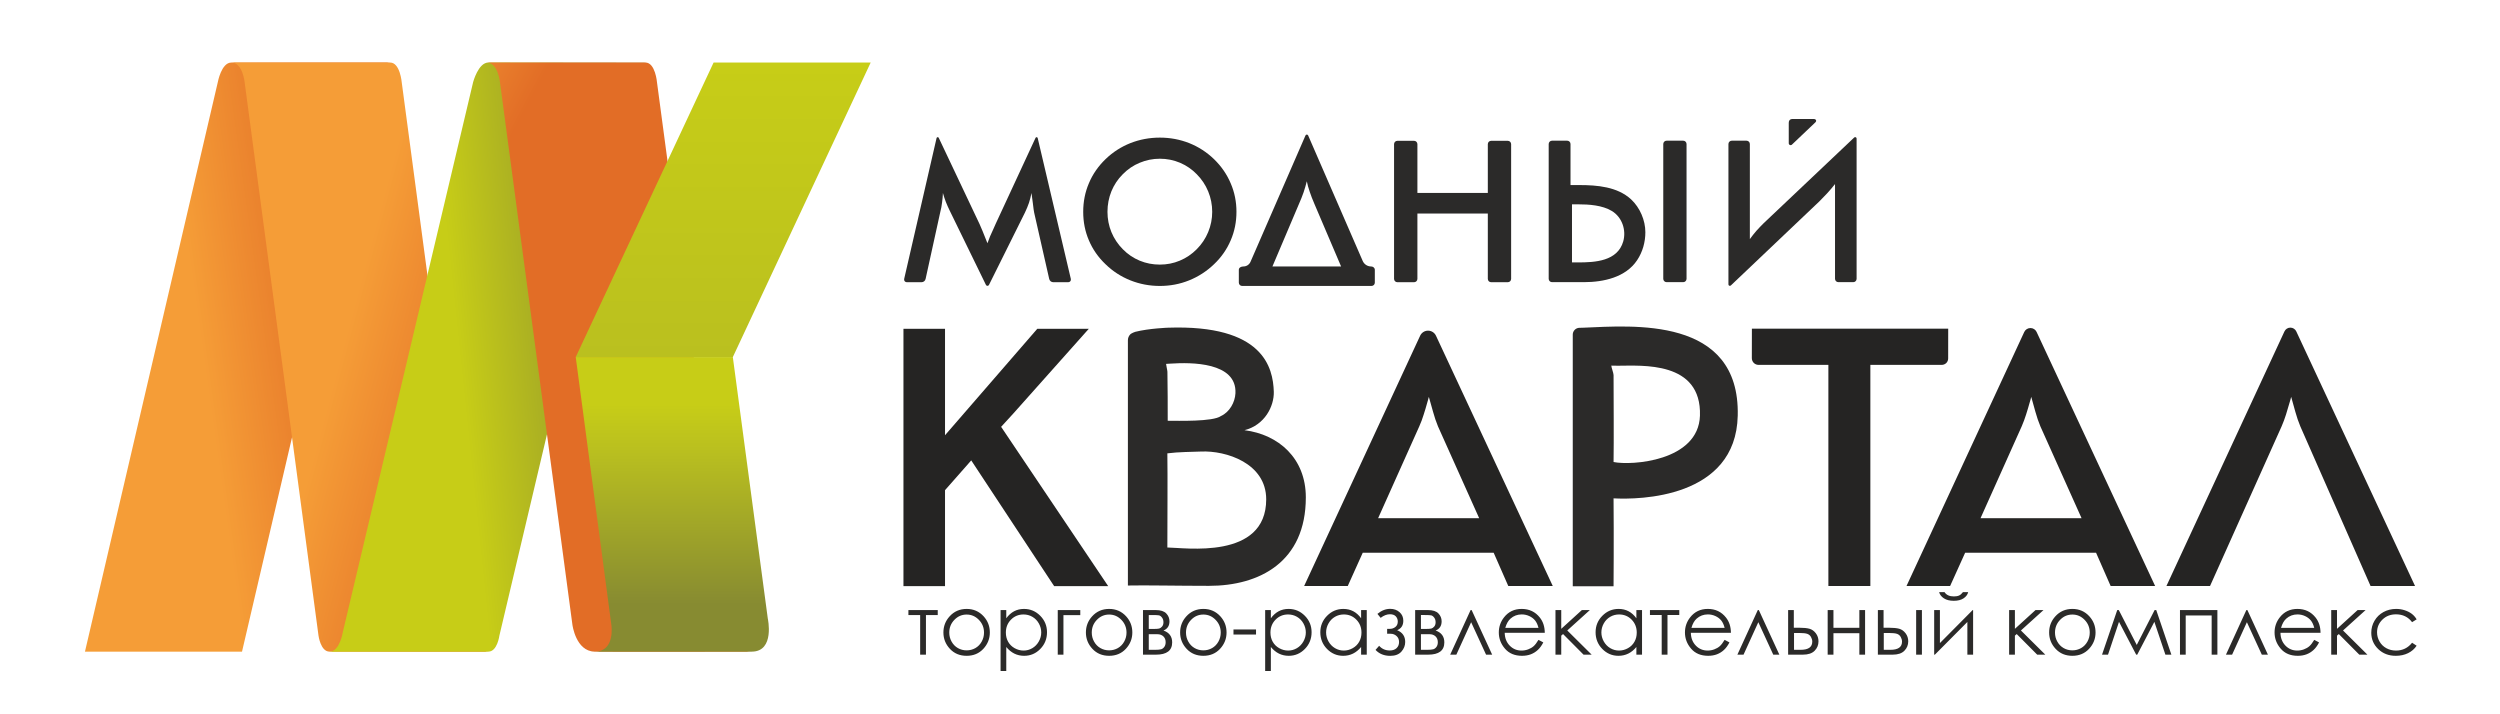
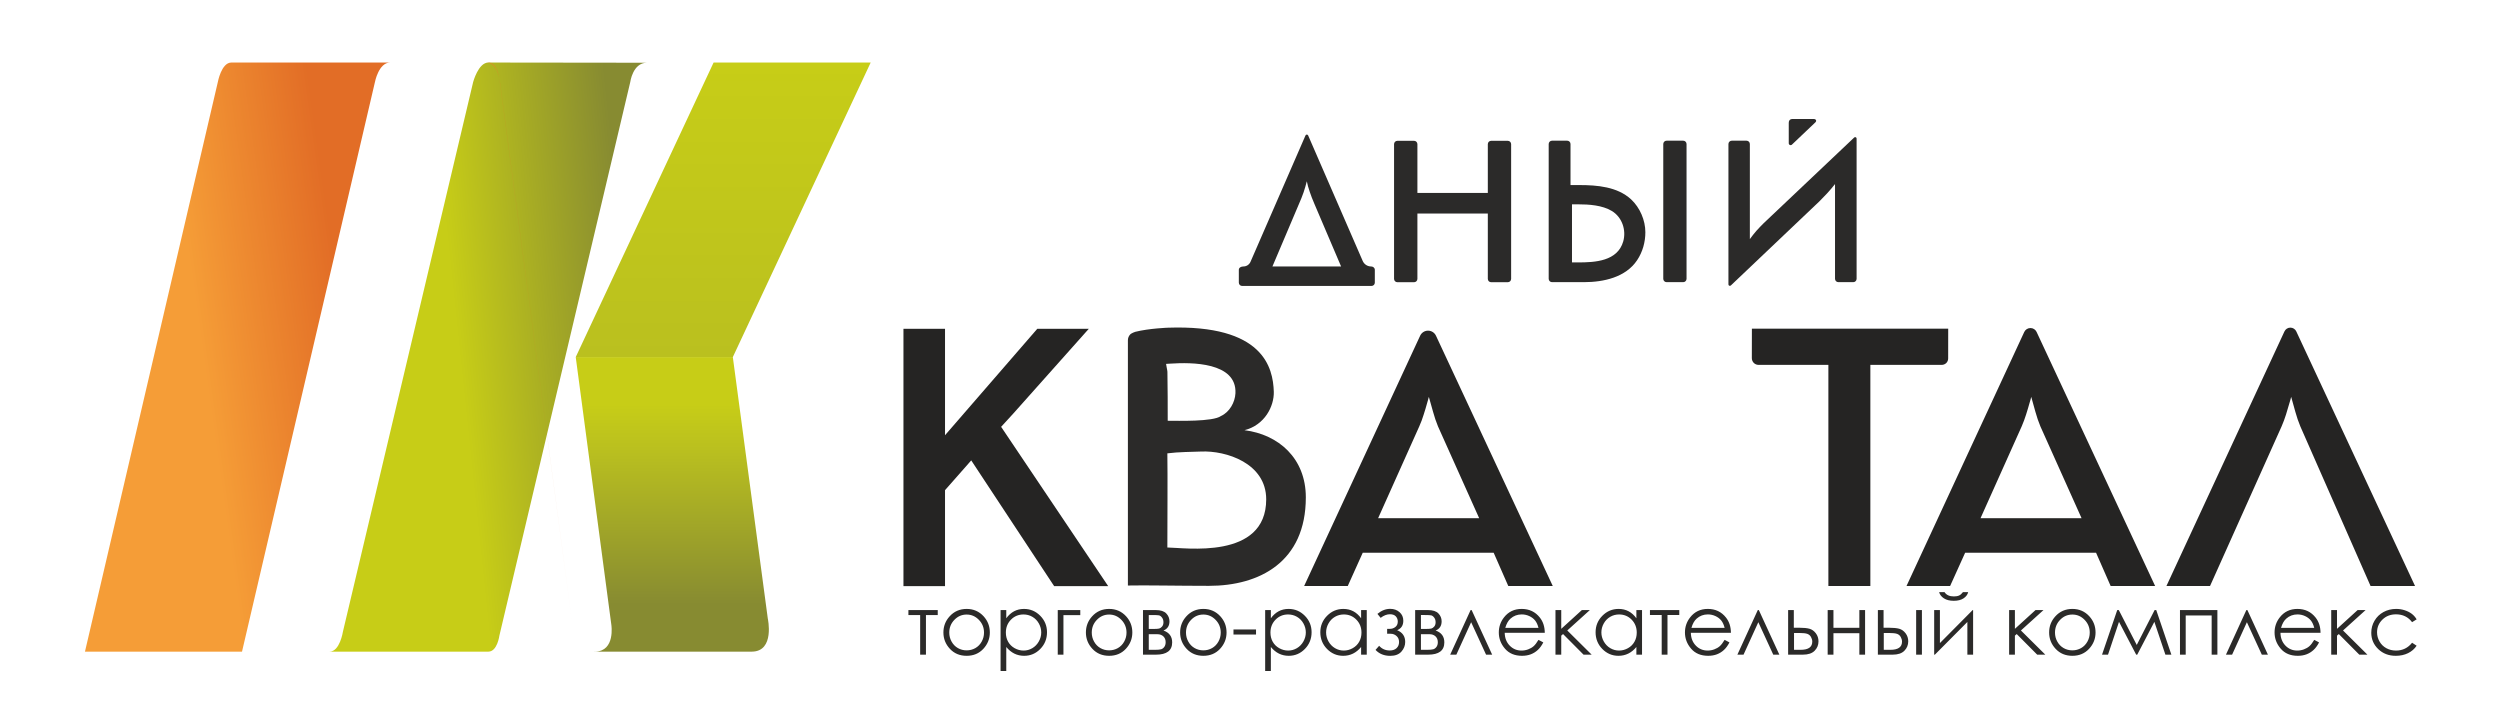
<svg xmlns="http://www.w3.org/2000/svg" xmlns:xlink="http://www.w3.org/1999/xlink" xml:space="preserve" width="210mm" height="60mm" version="1.1" style="shape-rendering:geometricPrecision; text-rendering:geometricPrecision; image-rendering:optimizeQuality; fill-rule:evenodd; clip-rule:evenodd" viewBox="0 0 21000 6000">
  <defs>
    <style type="text/css"> .fil6 {fill:#2B2A29;fill-rule:nonzero} .fil7 {fill:#252423;fill-rule:nonzero} .fil5 {fill:url(#id0);fill-rule:nonzero} .fil4 {fill:url(#id1);fill-rule:nonzero} .fil2 {fill:url(#id2);fill-rule:nonzero} .fil0 {fill:url(#id3);fill-rule:nonzero} .fil1 {fill:url(#id4);fill-rule:nonzero} .fil3 {fill:url(#id5);fill-rule:nonzero} </style>
    <linearGradient id="id0" gradientUnits="userSpaceOnUse" x1="6074.95" y1="3001.23" x2="6074.95" y2="523.65">
      <stop offset="0" style="stop-opacity:1; stop-color:#BAC01F" />
      <stop offset="1" style="stop-opacity:1; stop-color:#C7CD17" />
    </linearGradient>
    <linearGradient id="id1" gradientUnits="userSpaceOnUse" x1="5673.47" y1="3395.82" x2="5673.47" y2="5079.98">
      <stop offset="0" style="stop-opacity:1; stop-color:#C7CD17" />
      <stop offset="0.22" style="stop-opacity:1; stop-color:#BAC01F" />
      <stop offset="1" style="stop-opacity:1; stop-color:#878B31" />
    </linearGradient>
    <linearGradient id="id2" gradientUnits="userSpaceOnUse" x1="3861.34" y1="3024.85" x2="5318.48" y2="2871.71">
      <stop offset="0" style="stop-opacity:1; stop-color:#C7CD17" />
      <stop offset="1" style="stop-opacity:1; stop-color:#878B31" />
    </linearGradient>
    <linearGradient id="id3" gradientUnits="userSpaceOnUse" x1="1709.34" y1="3039.78" x2="3135.35" y2="2839.35">
      <stop offset="0" style="stop-opacity:1; stop-color:#F59D37" />
      <stop offset="0.839" style="stop-opacity:1; stop-color:#E26D26" />
      <stop offset="1" style="stop-opacity:1; stop-color:#E26D26" />
    </linearGradient>
    <linearGradient id="id4" gradientUnits="userSpaceOnUse" xlink:href="#id3" x1="2866.5" y1="2957.7" x2="4422.6" y2="3374.66"> </linearGradient>
    <linearGradient id="id5" gradientUnits="userSpaceOnUse" xlink:href="#id3" x1="2756.42" y1="1673.71" x2="3925.33" y2="2295.22"> </linearGradient>
  </defs>
  <g id="Слой_x0020_1">
    <g id="_2981330060112">
      <path class="fil0" d="M1943.37 525.34c-83.74,0 -113.67,164.08 -113.67,164.08l-1116.03 4784.32 0 0.05 1319.2 0 1116.56 -4784.37c0,0 31.38,-164.08 127.66,-164.08l-1333.72 0z" />
-       <path class="fil1" d="M4102.13 5473.78l0 0.01 -1333.99 0c-75.52,0 -92.82,-135.37 -92.82,-135.37l-620.2 -4646.08c0,0 -15.6,-166.96 -111.75,-167l1333.72 0c83.78,0 97.58,167 97.58,167l615.21 4614.55c0,0 25.79,166.85 112.25,166.89z" />
      <path class="fil2" d="M5432.19 527l1.58 0 1.88 0 -3.46 0zm-2664.03 4946.79l0 0c86.32,-0.08 112.21,-166.9 112.21,-166.9l1094.04 -4617.47 0 0c0,0 43.66,-164.08 127.4,-164.08 82.93,0 1191.94,1.61 1330.38,1.66 -116.96,1.41 -138.08,162.42 -138.08,162.42l-1099.09 4649c0,0 -17.48,135.37 -92.85,135.37l-1334.01 0z" />
-       <path class="fil3" d="M4087.78 525.34c96.68,0.04 112.15,167 112.15,167l608.33 4555.36c0,0 27.91,221.91 185.23,226.09 75.47,1.97 1422.49,0 1319.51,0 -160.78,0 -185.09,-226.09 -185.09,-226.09l-609.06 -4555.36c0,0 -13.48,-167 -97.31,-167l-1333.76 0z" />
+       <path class="fil3" d="M4087.78 525.34c96.68,0.04 112.15,167 112.15,167l608.33 4555.36l-609.06 -4555.36c0,0 -13.48,-167 -97.31,-167l-1333.76 0z" />
      <path class="fil4" d="M6314.98 5473.79l-0.59 0m-1319.67 0l-1.23 0c-5.17,-0.05 -2.79,-0.05 6.25,-0.05 -1.61,0.04 -3.27,0.04 -5.02,0.05zm-158.55 -2474.24l1319.6 0 293.6 2195.31c0,0 61.41,278 -134.39,278.93 -71.78,-0.05 -1202.69,-0.27 -1315.24,-0.05 170.62,-4.43 135.52,-226.04 135.52,-226.04l-299.09 -2248.15z" />
      <polygon class="fil5" points="4836.17,2999.55 4836.17,2999.5 5994.23,525.34 7313.74,525.34 6155.77,2999.55 " />
-       <path class="fil6" d="M8686.51 1783.76c-1.98,-8.75 -5.85,-34.14 -10.47,-76.08 -4.86,-34.43 -8.05,-63.42 -11.6,-86.3 -4.99,27.15 -12.27,54.45 -20.73,81.56 -9.61,27.11 -20.45,54.73 -34.24,82.93l-302.24 607.8c-5.3,10.13 -19.87,10.13 -25.08,0l-303 -621.04c-13.12,-26.56 -24.31,-52.16 -34.34,-77.1 -9.57,-24.82 -17.17,-49.52 -24.27,-74.15 -1.08,25.35 -3.1,51.42 -6.92,78.48 -3.1,27.51 -8.54,56.01 -16.27,86.01l-122.31 557.32c-3.46,16.05 -17.8,27.46 -34.02,27.46l-124.19 0c-14.3,0 -24.86,-13.26 -21.85,-27.24l272.25 -1183.65c2.07,-9.1 14.38,-10.43 18.25,-2.07l342.92 724.53c5.57,11.91 13.79,31.98 25.44,59.24 11.06,27.6 24.58,61.67 40.85,101.9 11.1,-33.83 28.95,-76.68 54.08,-129.16 6.11,-14.41 11.01,-25.26 14.51,-32.9l335.5 -723.52c3.68,-8.22 15.91,-7.12 17.98,1.98l278.45 1183.65c3.24,13.98 -7.23,27.24 -21.57,27.24l-126.13 0c-16.4,0 -30.43,-11.41 -34.11,-27.46l-126.89 -559.43z" />
-       <path class="fil6" d="M10182.53 1779.33c0,-59.87 -11.46,-117.36 -33.76,-171.5 -22.16,-53.85 -54.16,-102.08 -95.83,-144.1 -40.54,-41.81 -87.51,-73.7 -140.69,-96.49 -53.62,-22.67 -110.43,-33.91 -169.54,-33.91 -58.79,0 -115.06,11.24 -168.88,33.82 -53.48,21.74 -100.99,54.19 -142.57,96.58 -41.67,41.33 -73.22,89.33 -95.51,143.45 -21.85,54.23 -32.95,111.54 -32.95,172.15 0,59.92 11.1,116.78 32.95,170.13 22.29,53.67 53.84,101.67 95.51,143.68 41.58,42.54 89.09,74.43 141.9,96.44 53.63,22.27 109.99,33.08 169.55,33.08 58.88,0 114.76,-10.81 167.57,-33.08 52.99,-22.01 100.59,-53.9 142.66,-96.44 41.67,-42.01 73.67,-90.01 95.83,-143.84 22.3,-53.98 33.76,-110.72 33.76,-169.97zm203.66 0l0 0c0,84.01 -15.73,164.22 -48.27,239.4 -31.83,74.83 -78.4,142.3 -140.28,200.94 -61.81,59.2 -131.48,104.26 -209.42,135.52 -77.94,31.58 -160.11,46.79 -245.51,46.79 -86.57,0 -169.01,-15.55 -247.89,-47.08 -78.62,-31.42 -148.29,-76.73 -208.3,-135.23 -61.57,-58.64 -108.23,-125.7 -139.69,-200.27 -32.19,-74.7 -47.92,-154.73 -47.92,-240.07 0,-84.86 15.73,-165.57 47.92,-240.41 31.46,-75.19 78.12,-142.69 139.69,-202.08 61.05,-59.07 130.94,-103.68 208.74,-134.74 77.9,-30.56 160.29,-46.16 247.45,-46.16 86.61,0 169.09,15.6 246.68,46.16 77.53,31.06 146.93,75.67 208.25,134.74 61.88,60.23 108.45,127.81 140.28,203.48 32.54,75.06 48.27,155.25 48.27,239.01z" />
      <path class="fil6" d="M11737.98 2370.6c-15.28,0 -27.92,-12.47 -27.92,-27.93l0 -1131.98c0,-15.37 12.64,-27.92 27.92,-27.92l140.28 0c15.24,0 27.96,12.55 27.96,27.92l0 409.95 591.43 0 0 -409.95c0,-15.37 12.4,-27.92 27.91,-27.92l139.83 0c15.56,0 28.1,12.55 28.1,27.92l0 1131.98c0,15.46 -12.54,27.93 -28.1,27.93l-139.83 0c-15.51,0 -27.91,-12.47 -27.91,-27.93l0 -548.73 -591.43 0 0 548.73c0,15.46 -12.72,27.93 -27.96,27.93l-140.28 0z" />
      <path class="fil6" d="M13204.74 2204.39l50.47 0c142.76,0 332.18,-9.62 380,-176.63 26.88,-94.48 -9.44,-203.39 -95.65,-255.49 -80.87,-48.79 -192.2,-55.91 -284.35,-55.91l-50.47 0 0 488.03zm61.26 -649.82l0 0c149.95,0 319.85,13.7 435.59,120.46 74.26,69.44 119.48,175.95 119.48,275.42 0,82.17 -22.43,165.5 -69.54,235.62 -95.6,143.54 -281.47,184.06 -446.51,184.06l-268.17 0c-15.28,0 -27.82,-12.54 -27.82,-28.04l0 -1132.35c0,-15.48 12.54,-27.96 27.82,-27.96l127.52 0c15.56,0 28,12.48 28,27.96l0 344.83 73.63 0z" />
      <path class="fil6" d="M14138.99 1181.78c15.46,0 27.96,12.48 27.96,27.94l0 1132.37c0,15.5 -12.5,28.04 -27.96,28.04l-139.48 0c-15.59,0 -28.09,-12.54 -28.09,-28.04l0 -1132.37c0,-15.46 12.5,-27.94 28.09,-27.94l139.48 0z" />
      <path class="fil6" d="M14670.82 1181.78c15.42,0 27.96,12.48 27.96,27.94l0 798.67c18.12,-24.77 36.23,-47.92 55.42,-70.01 19.87,-22.32 40.32,-43.17 60.78,-63.6l760.29 -719.65c7.56,-7.21 20.19,-1.8 20.19,8.56l0 1178.4c0,15.5 -12.54,28.04 -27.91,28.04l-125.27 0c-15.42,0 -28.1,-12.54 -28.1,-28.04l0 -795.91c-23.19,29.33 -45.8,55.6 -67.06,78.71 -21.58,23.24 -42.79,45.1 -63.29,65.6l-744.66 707.38c-7.6,7.19 -20.32,1.89 -20.32,-8.74l0 -1179.41c0,-15.46 12.59,-27.94 28,-27.94l123.97 0z" />
      <path class="fil6" d="M15056.44 999.72c0,0 -30.53,-2.72 -30.93,32.03 -0.4,34.95 0,171.41 0,171.41 0,14.18 16.68,21.37 26.74,11.69 0,0 175.53,-165.64 196.88,-187.01 13.76,-13.76 3.95,-28.12 -12.68,-28.12l-180.01 0z" />
      <path class="fil6" d="M10911.19 1713.33c15.1,-33.65 27.87,-65.88 39.11,-98.15 10.61,-31.89 19.55,-62.77 26.87,-92.5 5.8,28.02 13.58,57.89 24.77,89.15 10.39,30.88 23.42,64.8 39.33,101.5l223.89 524.97 -576.78 0 222.81 -524.97zm563.92 512.41l0 0c-12.98,-8.61 -22.69,-20.57 -28.58,-34.14l-458.07 -1053.77c-4.28,-9.94 -18.11,-9.94 -22.39,0l-461.8 1061.16c-4.99,11.42 -13.17,21.38 -24.13,28.73 -11.24,7.19 -23.56,10.58 -35.92,10.58 -18.38,0 -38.11,9.48 -38.11,27.98l0 107.81c0,15.56 12.53,27.89 27.91,27.89l1086.36 0c15.6,0 28.09,-12.33 28.09,-27.89l0 -107.81c0,-16.2 -14.52,-27.98 -30.65,-27.98 -14.7,0 -29.53,-4 -42.71,-12.56z" />
      <path class="fil7" d="M11576.16 4352.93l848.85 0 -345.88 -771.27c-16.31,-39.67 -30.07,-80.42 -41.39,-122.29 -11.91,-41.8 -23.78,-83.83 -35.47,-125.76 -2.33,9.53 -4.27,17.91 -6.79,25.86 -2.38,8.86 -4.49,16.07 -6.83,23.36 -9.52,34.74 -19.55,68.61 -30.11,100.88 -9.94,32.77 -22.11,65.54 -36.72,97.95l-345.66 771.27zm970.75 290.21l0 0 -1099.93 0 -125.72 279.15 -366.42 0 974.34 -2102.2c11.65,-25.03 36.86,-42.54 66.39,-42.54 29.4,0 54.84,17.33 66.58,42.41l981.04 2102.33 -373.66 0 -122.62 -279.15z" />
      <path class="fil7" d="M16636.33 4352.93l848.85 0 -345.87 -771.27c-16.46,-39.67 -30.25,-80.42 -41.85,-122.29 -11.73,-41.8 -23.56,-83.83 -35.06,-125.76 -2.34,9.53 -4.54,17.91 -6.7,25.86 -2.43,8.86 -4.72,16.07 -6.97,23.36 -9.44,34.74 -19.91,68.61 -30.11,100.88 -10.3,32.77 -22.52,65.54 -36.5,97.95l-345.79 771.27zm970.66 290.21l0 0 -1099.88 0 -126.09 279.15 -366.33 0 989.05 -2133.73c9.21,-19.33 29.03,-33.04 51.96,-33.04 22.92,0 42.75,13.49 51.78,33.04l995.56 2133.73 -373.69 0 -122.36 -279.15z" />
      <path class="fil7" d="M15711.06 4922.31l-352.66 0 0 -1857.25 -586.4 0c-14.43,0 -28.86,-5.44 -40.05,-16.38 -11.01,-11.19 -16.53,-25.78 -16.53,-40.05l0.49 -247.76 1649.07 0 -0.37 250.03c0,13.84 -5.21,27.8 -15.68,38.43 -10.75,10.36 -24.63,15.73 -38.48,15.73l-599.39 0 0 1857.25z" />
      <polygon class="fil7" points="8854.62,4923.26 9308.6,4923.26 8409.45,3585.39 8512.6,3472.7 9146.02,2761.73 8713.34,2761.73 7938.2,3655.98 7938.2,2761.73 7589,2761.73 7589,4923.26 7938.2,4923.26 7938.2,4117.46 8158.36,3867.3 " />
      <path class="fil6" d="M9794.99 3056.57c0.31,10.13 11.1,54.45 11.28,66.56 2.51,121.61 2.51,308.98 2.51,411.26 85.32,0 380.22,9.15 447.02,-39.64 73.17,-33.47 118.21,-115.52 121.98,-191.51 12.14,-262.54 -372.89,-260.25 -543.78,-248.92 -10.12,0.79 -30.43,1.42 -39.01,2.25zm10.78 751.54l0 0c3.01,194.73 0,593.16 0,790.84 140.52,0.59 830.34,108.13 830.34,-404.57 0,-304.16 -337.66,-410.8 -547.25,-401.51 -70.08,2.94 -191.67,2.94 -283.09,15.24zm647.8 -194.56l0 0c286.1,36.27 515.38,235.66 515.38,564.35 0,543.38 -390.06,743.2 -813.56,743.2 -256.35,0 -542.8,-6.22 -681.07,-2.77l0 -2060.59c0,-16.72 5.89,-33.56 18.03,-47 11.68,-13.66 44.54,-23.62 44.54,-23.62 117.23,-29.17 274.86,-34.56 274.86,-34.56 800.22,-27.51 882.16,334.53 888.18,538.48 3.15,121.41 -76.1,279.56 -246.36,322.51z" />
-       <path class="fil6" d="M13553.89 3880.9c149.37,31.33 713.12,-5.98 725.7,-389.07 14.7,-462.75 -490.44,-419.73 -688.71,-419.73 -13.97,0 -45.25,-0.18 -55.82,-0.88 0,14.45 18.83,62.97 18.83,79.31 0.5,213.49 2.93,545.43 0,730.37zm-342.68 1043.66l0 0 0 -2114.02c0,-14.27 5.39,-28.59 16.05,-39.64 10.74,-10.95 25.12,-17.09 39.32,-17.26l34.03 -0.97c404.62,-16.07 1316.68,-100.8 1296.4,739.16 -15.46,694.45 -829.03,706.38 -1043.12,694.27 3.2,323.77 0,738.46 0,738.46l-342.68 0z" />
      <path class="fil7" d="M19288.65 2783.66c-8.62,-18.59 -27.68,-31.62 -49.66,-31.62 -21.85,0 -40.86,13.03 -49.54,31.75l-991.43 2138.52 366.29 0 601.14 -1340.68c14.02,-32.4 26.2,-65.08 36.59,-97.94 10.25,-32.27 20.54,-66.14 30.06,-100.84 2.21,-7.29 4.59,-14.55 6.89,-23.33 2.24,-7.93 4.63,-16.43 6.87,-25.96 11.33,42 23.29,83.99 35.07,125.83 11.41,41.87 25.52,82.62 41.84,122.24l589.9 1340.68 373.66 0 -997.68 -2138.65z" />
    </g>
    <path class="fil6" d="M7630.65 5124.6l246.4 0 0 41.71 -99.05 0 0 332.87 -48.65 0 0 -332.87 -98.7 0 0 -41.71zm489.16 -9.65c57.57,0 105.27,20.92 143.22,62.75 34.44,38.07 51.59,83.2 51.59,135.25 0,52.28 -18.21,98.11 -54.52,137.24 -36.43,39.13 -83.19,58.63 -140.29,58.63 -57.35,0 -104.23,-19.5 -140.66,-58.63 -36.42,-39.13 -54.51,-84.96 -54.51,-137.24 0,-51.82 17.15,-96.83 51.58,-134.9 37.84,-42.06 85.77,-63.1 143.59,-63.1zm0 47.24c-39.96,0 -74.27,14.81 -102.94,44.42 -28.67,29.61 -43.01,65.33 -43.01,107.4 0,27.02 6.47,52.28 19.63,75.66 13.04,23.51 30.67,41.48 52.99,54.29 22.21,12.69 46.65,19.04 73.33,19.04 26.55,0 50.99,-6.35 73.31,-19.04 22.21,-12.81 39.96,-30.78 52.99,-54.29 13.04,-23.38 19.63,-48.64 19.63,-75.66 0,-42.07 -14.45,-77.79 -43.24,-107.4 -28.79,-29.61 -62.98,-44.42 -102.69,-44.42zm285.05 -37.59l47.83 0 0 68.85c19.03,-26.09 41,-45.71 65.79,-58.87 24.79,-13.04 52.41,-19.63 82.95,-19.63 53.24,0 98.83,19.28 136.66,57.58 37.84,38.31 56.75,84.37 56.75,138.3 0,55.11 -18.68,101.87 -56.28,140.3 -37.48,38.42 -82.72,57.69 -135.83,57.69 -29.72,0 -57.22,-6.23 -82.25,-18.56 -25.03,-12.46 -47.59,-30.91 -67.79,-55.47l0 201.4 -47.83 0 0 -511.59zm192.82 36.89c-41.83,0 -76.96,14.57 -105.52,43.71 -28.67,29.13 -42.89,65.45 -42.89,108.81 0,28.43 6.35,54.04 19.04,76.72 12.81,22.8 31.02,40.77 54.75,54.06 23.74,13.27 48.89,19.96 75.2,19.96 25.97,0 50.41,-6.69 73.21,-20.09 22.79,-13.51 41.01,-32.19 54.52,-56.28 13.63,-24.09 20.33,-49.35 20.33,-75.79 0,-26.55 -6.7,-51.82 -20.09,-75.67 -13.4,-23.97 -31.49,-42.41 -54.29,-55.69 -22.68,-13.16 -47.47,-19.74 -74.26,-19.74zm335.23 5.52l0 332.17 -47.82 0 0 -374.58 189.29 0 0 42.41 -141.47 0zm383.88 -52.06c57.57,0 105.27,20.92 143.23,62.75 34.43,38.07 51.58,83.2 51.58,135.25 0,52.28 -18.21,98.11 -54.52,137.24 -36.42,39.13 -83.19,58.63 -140.29,58.63 -57.35,0 -104.23,-19.5 -140.66,-58.63 -36.42,-39.13 -54.51,-84.96 -54.51,-137.24 0,-51.82 17.15,-96.83 51.58,-134.9 37.84,-42.06 85.78,-63.1 143.59,-63.1zm0 47.24c-39.95,0 -74.27,14.81 -102.94,44.42 -28.67,29.61 -43.01,65.33 -43.01,107.4 0,27.02 6.47,52.28 19.63,75.66 13.04,23.51 30.67,41.48 52.99,54.29 22.21,12.69 46.65,19.04 73.33,19.04 26.55,0 50.99,-6.35 73.32,-19.04 22.2,-12.81 39.95,-30.78 52.99,-54.29 13.04,-23.38 19.62,-48.64 19.62,-75.66 0,-42.07 -14.45,-77.79 -43.24,-107.4 -28.79,-29.61 -62.98,-44.42 -102.69,-44.42zm393.15 336.99l-108.8 0 0 -374.58 107.04 0c40.89,0 70.27,9.51 88.36,28.31 17.98,18.8 27.02,40.77 27.02,66.04 0,38.07 -16.8,63.91 -50.28,77.43 48.64,17.27 72.97,50.41 72.97,99.52 0,68.85 -45.48,103.28 -136.31,103.28zm-60.27 -332.87l0 117.03 31.36 0c28.44,0 47.01,-1.18 55.7,-3.41 8.81,-2.35 16.92,-7.99 24.67,-17.04 7.65,-9.05 11.52,-21.03 11.52,-35.96 0,-15.62 -3.99,-28.78 -12.1,-39.24 -7.99,-10.58 -16.45,-16.81 -25.26,-18.68 -8.81,-1.76 -27.03,-2.7 -54.53,-2.7l-31.36 0zm0 161.08l0 131.14 51.7 0c24.32,0 41.71,-1.53 52.05,-4.58 10.46,-3.18 19.38,-9.87 26.9,-20.21 7.4,-10.35 11.17,-23.39 11.17,-39.25 0,-20.32 -6.46,-36.66 -19.27,-48.88 -12.81,-12.1 -29.85,-18.22 -50.88,-18.22l-71.67 0zm458.6 -212.44c57.57,0 105.28,20.92 143.23,62.75 34.43,38.07 51.59,83.2 51.59,135.25 0,52.28 -18.22,98.11 -54.53,137.24 -36.42,39.13 -83.18,58.63 -140.29,58.63 -57.34,0 -104.22,-19.5 -140.65,-58.63 -36.42,-39.13 -54.52,-84.96 -54.52,-137.24 0,-51.82 17.15,-96.83 51.59,-134.9 37.83,-42.06 85.77,-63.1 143.58,-63.1zm0 47.24c-39.95,0 -74.26,14.81 -102.93,44.42 -28.67,29.61 -43.01,65.33 -43.01,107.4 0,27.02 6.47,52.28 19.63,75.66 13.03,23.51 30.66,41.48 52.99,54.29 22.2,12.69 46.64,19.04 73.32,19.04 26.56,0 51,-6.35 73.32,-19.04 22.21,-12.81 39.95,-30.78 52.99,-54.29 13.04,-23.38 19.63,-48.64 19.63,-75.66 0,-42.07 -14.46,-77.79 -43.24,-107.4 -28.8,-29.61 -62.99,-44.42 -102.7,-44.42zm252.98 125.61l189.41 0 0 42.07 -189.41 0 0 -42.07zm266.13 -163.2l47.83 0 0 68.85c19.03,-26.09 41.01,-45.71 65.8,-58.87 24.79,-13.04 52.41,-19.63 82.95,-19.63 53.23,0 98.82,19.28 136.66,57.58 37.83,38.31 56.74,84.37 56.74,138.3 0,55.11 -18.67,101.87 -56.28,140.3 -37.48,38.42 -82.71,57.69 -135.82,57.69 -29.73,0 -57.22,-6.23 -82.25,-18.56 -25.03,-12.46 -47.59,-30.91 -67.8,-55.47l0 201.4 -47.83 0 0 -511.59zm192.82 36.89c-41.83,0 -76.96,14.57 -105.51,43.71 -28.67,29.13 -42.9,65.45 -42.9,108.81 0,28.43 6.35,54.04 19.05,76.72 12.8,22.8 31.02,40.77 54.75,54.06 23.74,13.27 48.88,19.96 75.2,19.96 25.97,0 50.41,-6.69 73.2,-20.09 22.8,-13.51 41.01,-32.19 54.52,-56.28 13.63,-24.09 20.33,-49.35 20.33,-75.79 0,-26.55 -6.7,-51.82 -20.09,-75.67 -13.4,-23.97 -31.49,-42.41 -54.29,-55.69 -22.67,-13.16 -47.47,-19.74 -74.26,-19.74zm660.59 -36.89l0 374.58 -47.47 0 0 -64.39c-20.21,24.56 -42.89,43.01 -68.03,55.47 -25.15,12.33 -52.64,18.56 -82.49,18.56 -52.99,0 -98.23,-19.27 -135.83,-57.69 -37.48,-38.43 -56.28,-85.19 -56.28,-140.3 0,-53.93 19.03,-99.99 56.87,-138.3 37.83,-38.3 83.43,-57.58 136.65,-57.58 30.79,0 58.63,6.59 83.43,19.63 24.9,13.16 46.76,32.78 65.68,58.87l0 -68.85 47.47 0zm-192.82 36.89c-26.79,0 -51.58,6.58 -74.38,19.74 -22.67,13.28 -40.76,31.72 -54.16,55.69 -13.4,23.85 -20.1,49.12 -20.1,75.67 0,26.44 6.7,51.7 20.21,75.79 13.63,24.09 31.73,42.77 54.64,56.28 22.79,13.4 47.35,20.09 73.44,20.09 26.44,0 51.47,-6.69 75.08,-19.96 23.62,-13.29 41.83,-31.26 54.52,-54.06 12.81,-22.68 19.16,-48.29 19.16,-76.72 0,-43.36 -14.34,-79.68 -42.9,-108.81 -28.55,-29.14 -63.68,-43.71 -105.51,-43.71zm363.9 120.79l25.15 0c16.09,0 30.78,-5.29 44.3,-15.75 13.39,-10.57 20.09,-25.73 20.09,-45.47 0,-16.8 -5.4,-31.14 -16.22,-43.24 -10.81,-11.98 -27.25,-18.09 -49.58,-18.09 -25.85,0 -51.94,10.1 -78.14,30.31l-27.14 -33.37c33.72,-28.2 69.56,-42.3 107.4,-42.3 31.25,0 57.34,9.29 78.49,27.85 21.15,18.56 31.6,42.54 31.6,71.91 0,39.01 -17.16,65.56 -51.58,79.55 45,18.79 67.45,51.69 67.45,98.81 0,29.85 -10.46,56.76 -31.5,80.72 -21.03,23.98 -52.4,35.96 -94.11,35.96 -51.24,0 -92.36,-16.68 -123.61,-49.94l30.31 -34.42c23.14,26.2 52.88,39.24 89.18,39.24 24.33,0 43.36,-6.46 57.34,-19.62 13.87,-13.04 20.8,-30.31 20.8,-51.59 0,-20.91 -7.05,-37.71 -21.03,-50.28 -13.98,-12.58 -30.55,-18.92 -49.59,-18.92l-29.61 0 0 -41.36zm344.28 216.9l-108.8 0 0 -374.58 107.04 0c40.89,0 70.27,9.51 88.36,28.31 17.98,18.8 27.02,40.77 27.02,66.04 0,38.07 -16.8,63.91 -50.29,77.43 48.65,17.27 72.97,50.41 72.97,99.52 0,68.85 -45.47,103.28 -136.3,103.28zm-60.28 -332.87l0 117.03 31.37 0c28.44,0 47.01,-1.18 55.7,-3.41 8.81,-2.35 16.92,-7.99 24.67,-17.04 7.64,-9.05 11.52,-21.03 11.52,-35.96 0,-15.62 -3.99,-28.78 -12.1,-39.24 -8,-10.58 -16.46,-16.81 -25.27,-18.68 -8.81,-1.76 -27.02,-2.7 -54.52,-2.7l-31.37 0zm0 161.08l0 131.14 51.7 0c24.33,0 41.71,-1.53 52.06,-4.58 10.45,-3.18 19.38,-9.87 26.9,-20.21 7.4,-10.35 11.17,-23.39 11.17,-39.25 0,-20.32 -6.47,-36.66 -19.27,-48.88 -12.81,-12.1 -29.85,-18.22 -50.88,-18.22l-71.68 0zm598.32 171.79l-51.24 0 -125.37 -272.6 -124.2 272.6 -51.7 0 171.43 -374.58 8.7 0 172.38 374.58zm389.04 -124.31l40.54 21.39c-13.28,26.19 -28.68,47.23 -46.06,63.33 -17.51,16.1 -37.13,28.31 -58.87,36.66 -21.85,8.34 -46.53,12.57 -74.03,12.57 -61.1,0 -108.8,-19.98 -143.23,-60.05 -34.43,-40.06 -51.58,-85.3 -51.58,-135.82 0,-47.47 14.57,-89.89 43.71,-127.02 36.89,-47.24 86.36,-70.98 148.29,-70.98 63.8,0 114.79,24.33 152.86,72.74 27.15,34.2 40.89,76.85 41.36,127.96l-336.63 0c0.82,43.71 14.8,79.43 41.59,107.28 26.91,27.84 60.04,41.82 99.52,41.82 19.03,0 37.6,-3.29 55.58,-9.98 17.98,-6.7 33.37,-15.51 45.94,-26.55 12.57,-10.93 26.32,-28.79 41.01,-53.35zm0 -100.82c-6.46,-25.73 -15.86,-46.29 -28.08,-61.56 -12.34,-15.4 -28.55,-27.86 -48.77,-37.25 -20.21,-9.4 -41.36,-14.11 -63.68,-14.11 -36.66,0 -68.27,11.87 -94.59,35.49 -19.27,17.16 -33.84,43 -43.71,77.43l278.83 0zm142.76 -149.45l48.53 0 0 157.68 173.2 -157.68 67.09 0 -189.65 171.43 204.8 203.15 -68.15 0 -172.14 -173.19 -15.15 13.51 0 159.68 -48.53 0 0 -374.58zm727.09 0l0 374.58 -47.47 0 0 -64.39c-20.21,24.56 -42.89,43.01 -68.03,55.47 -25.14,12.33 -52.64,18.56 -82.48,18.56 -53,0 -98.23,-19.27 -135.84,-57.69 -37.47,-38.43 -56.28,-85.19 -56.28,-140.3 0,-53.93 19.04,-99.99 56.88,-138.3 37.82,-38.3 83.42,-57.58 136.65,-57.58 30.78,0 58.63,6.59 83.42,19.63 24.91,13.16 46.77,32.78 65.68,58.87l0 -68.85 47.47 0zm-192.82 36.89c-26.79,0 -51.57,6.58 -74.37,19.74 -22.68,13.28 -40.77,31.72 -54.17,55.69 -13.4,23.85 -20.09,49.12 -20.09,75.67 0,26.44 6.69,51.7 20.21,75.79 13.63,24.09 31.72,42.77 54.64,56.28 22.79,13.4 47.34,20.09 73.43,20.09 26.44,0 51.47,-6.69 75.08,-19.96 23.62,-13.29 41.84,-31.26 54.53,-54.06 12.8,-22.68 19.15,-48.29 19.15,-76.72 0,-43.36 -14.34,-79.68 -42.89,-108.81 -28.55,-29.14 -63.68,-43.71 -105.52,-43.71zm259.33 -36.89l246.4 0 0 41.71 -99.05 0 0 332.87 -48.65 0 0 -332.87 -98.7 0 0 -41.71zm627.21 250.27l40.55 21.39c-13.28,26.19 -28.68,47.23 -46.07,63.33 -17.51,16.1 -37.12,28.31 -58.87,36.66 -21.85,8.34 -46.53,12.57 -74.02,12.57 -61.1,0 -108.81,-19.98 -143.23,-60.05 -34.43,-40.06 -51.58,-85.3 -51.58,-135.82 0,-47.47 14.57,-89.89 43.7,-127.02 36.9,-47.24 86.37,-70.98 148.29,-70.98 63.8,0 114.8,24.33 152.87,72.74 27.14,34.2 40.89,76.85 41.36,127.96l-336.64 0c0.83,43.71 14.81,79.43 41.59,107.28 26.92,27.84 60.05,41.82 99.53,41.82 19.03,0 37.6,-3.29 55.58,-9.98 17.97,-6.7 33.36,-15.51 45.94,-26.55 12.57,-10.93 26.32,-28.79 41,-53.35zm0 -100.82c-6.46,-25.73 -15.86,-46.29 -28.07,-61.56 -12.34,-15.4 -28.56,-27.86 -48.77,-37.25 -20.21,-9.4 -41.36,-14.11 -63.69,-14.11 -36.65,0 -68.26,11.87 -94.58,35.49 -19.28,17.16 -33.84,43 -43.72,77.43l278.83 0zm459.78 225.13l-51.23 0 -125.37 -272.6 -124.2 272.6 -51.7 0 171.43 -374.58 8.7 0 172.37 374.58zm121.5 -226.18l45.82 0c36.43,0 65.1,2.94 85.66,8.57 20.68,5.76 38.54,18.45 53.47,38.07 14.8,19.63 22.32,42.19 22.32,67.68 0,30.79 -10.81,57.11 -32.31,78.97 -21.62,21.97 -54.29,32.89 -98.11,32.89l-124.67 0 0 -374.58 47.82 0 0 148.4zm1.77 44.06l0 141.47 55.45 0c65.1,0 97.77,-22.91 97.77,-68.86 0,-13.04 -3.53,-25.85 -10.58,-38.54 -6.94,-12.57 -17.16,-21.38 -30.55,-26.43 -13.51,-5.06 -37.13,-7.64 -71.09,-7.64l-41 0zm548.72 1.76l-217.61 0 0 180.36 -48.53 0 0 -374.58 48.53 0 0 148.75 217.61 0 0 -148.75 48.17 0 0 374.58 -48.17 0 0 -180.36zm203.39 -45.82l45.82 0c36.43,0 65.1,2.94 85.66,8.57 20.68,5.76 38.55,18.45 53.47,38.07 14.8,19.63 22.32,42.19 22.32,67.68 0,30.79 -10.81,57.11 -32.31,78.97 -21.62,21.97 -54.29,32.89 -98.11,32.89l-124.67 0 0 -374.58 47.82 0 0 148.4zm1.77 44.06l0 141.47 55.45 0c65.1,0 97.77,-22.91 97.77,-68.86 0,-13.04 -3.53,-25.85 -10.58,-38.54 -6.93,-12.57 -17.16,-21.38 -30.55,-26.43 -13.51,-5.06 -37.13,-7.64 -71.08,-7.64l-41.01 0zm271.89 -192.46l48.53 0 0 374.58 -48.53 0 0 -374.58zm199.63 0l0 277.18 275.07 -277.18 3.76 0 0 374.58 -48.17 0 0 -274.71 -272.96 274.71 -5.87 0 0 -374.58 48.17 0zm-6.58 -150.41l45.47 0c7.76,11.99 18.21,20.92 31.38,26.91 13.04,5.99 28.66,8.93 46.76,8.93 18.33,0 33.13,-2.7 44.41,-7.87 11.29,-5.29 21.86,-14.69 31.96,-27.97l44.07 0c-5.06,20.68 -17.86,37.95 -38.66,51.82 -20.8,13.86 -48.17,20.8 -82.13,20.8 -33.72,0 -61.22,-6.81 -82.6,-20.44 -21.39,-13.64 -34.9,-31.03 -40.66,-52.18zm587.98 150.41l48.52 0 0 157.68 173.2 -157.68 67.09 0 -189.64 171.43 204.8 203.15 -68.15 0 -172.14 -173.19 -15.16 13.51 0 159.68 -48.52 0 0 -374.58zm531.22 -9.65c57.57,0 105.27,20.92 143.23,62.75 34.43,38.07 51.58,83.2 51.58,135.25 0,52.28 -18.21,98.11 -54.52,137.24 -36.42,39.13 -83.19,58.63 -140.29,58.63 -57.35,0 -104.23,-19.5 -140.66,-58.63 -36.42,-39.13 -54.51,-84.96 -54.51,-137.24 0,-51.82 17.15,-96.83 51.58,-134.9 37.84,-42.06 85.78,-63.1 143.59,-63.1zm0 47.24c-39.95,0 -74.27,14.81 -102.94,44.42 -28.67,29.61 -43,65.33 -43,107.4 0,27.02 6.47,52.28 19.62,75.66 13.04,23.51 30.67,41.48 52.99,54.29 22.21,12.69 46.65,19.04 73.33,19.04 26.55,0 50.99,-6.35 73.32,-19.04 22.2,-12.81 39.95,-30.78 52.99,-54.29 13.04,-23.38 19.62,-48.64 19.62,-75.66 0,-42.07 -14.45,-77.79 -43.24,-107.4 -28.79,-29.61 -62.98,-44.42 -102.69,-44.42zm690.9 -37.59l13.74 0 127.03 374.58 -50.18 0 -92.71 -275.77 -143.82 275.77 -8.92 0 -144.3 -275.77 -92.24 275.77 -50.28 0 127.72 -374.58 13.04 0 150.87 293.04 150.05 -293.04zm213.03 0l314.31 0 0 374.58 -48.17 0 0 -329.11 -217.97 0 0 329.11 -48.17 0 0 -374.58zm738.72 374.58l-51.23 0 -125.37 -272.6 -124.2 272.6 -51.7 0 171.43 -374.58 8.7 0 172.37 374.58zm389.05 -124.31l40.54 21.39c-13.28,26.19 -28.68,47.23 -46.06,63.33 -17.51,16.1 -37.13,28.31 -58.87,36.66 -21.85,8.34 -46.53,12.57 -74.03,12.57 -61.1,0 -108.8,-19.98 -143.23,-60.05 -34.43,-40.06 -51.58,-85.3 -51.58,-135.82 0,-47.47 14.57,-89.89 43.71,-127.02 36.89,-47.24 86.36,-70.98 148.29,-70.98 63.8,0 114.79,24.33 152.86,72.74 27.15,34.2 40.89,76.85 41.36,127.96l-336.64 0c0.83,43.71 14.81,79.43 41.6,107.28 26.91,27.84 60.04,41.82 99.52,41.82 19.03,0 37.6,-3.29 55.58,-9.98 17.98,-6.7 33.37,-15.51 45.94,-26.55 12.57,-10.93 26.32,-28.79 41.01,-53.35zm0 -100.82c-6.46,-25.73 -15.86,-46.29 -28.08,-61.56 -12.34,-15.4 -28.55,-27.86 -48.77,-37.25 -20.21,-9.4 -41.36,-14.11 -63.68,-14.11 -36.66,0 -68.27,11.87 -94.59,35.49 -19.27,17.16 -33.84,43 -43.71,77.43l278.83 0zm142.76 -149.45l48.53 0 0 157.68 173.2 -157.68 67.08 0 -189.64 171.43 204.8 203.15 -68.15 0 -172.14 -173.19 -15.15 13.51 0 159.68 -48.53 0 0 -374.58zm717.46 77.89l-38.19 23.74c-33.14,-43.83 -78.13,-65.8 -135.36,-65.8 -45.59,0 -83.54,14.68 -113.74,44.06 -30.2,29.38 -45.24,65.1 -45.24,107.04 0,27.38 6.94,53 20.8,77.21 13.86,24.08 32.9,42.76 57.11,56.05 24.2,13.27 51.34,19.96 81.42,19.96 55.11,0 100.12,-21.85 135.01,-65.79l38.19 25.14c-17.98,26.91 -41.95,47.71 -72.15,62.51 -30.19,14.81 -64.51,22.21 -103.05,22.21 -59.22,0 -108.33,-18.8 -147.34,-56.4 -39.01,-37.72 -58.52,-83.42 -58.52,-137.36 0,-36.31 9.05,-70.03 27.38,-101.05 18.21,-31.13 43.24,-55.34 75.2,-72.85 31.84,-17.39 67.56,-26.21 107.05,-26.21 24.79,0 48.64,3.88 71.78,11.4 23.04,7.64 42.55,17.51 58.64,29.61 16.1,12.23 29.73,27.61 41.01,46.53z" />
  </g>
</svg>